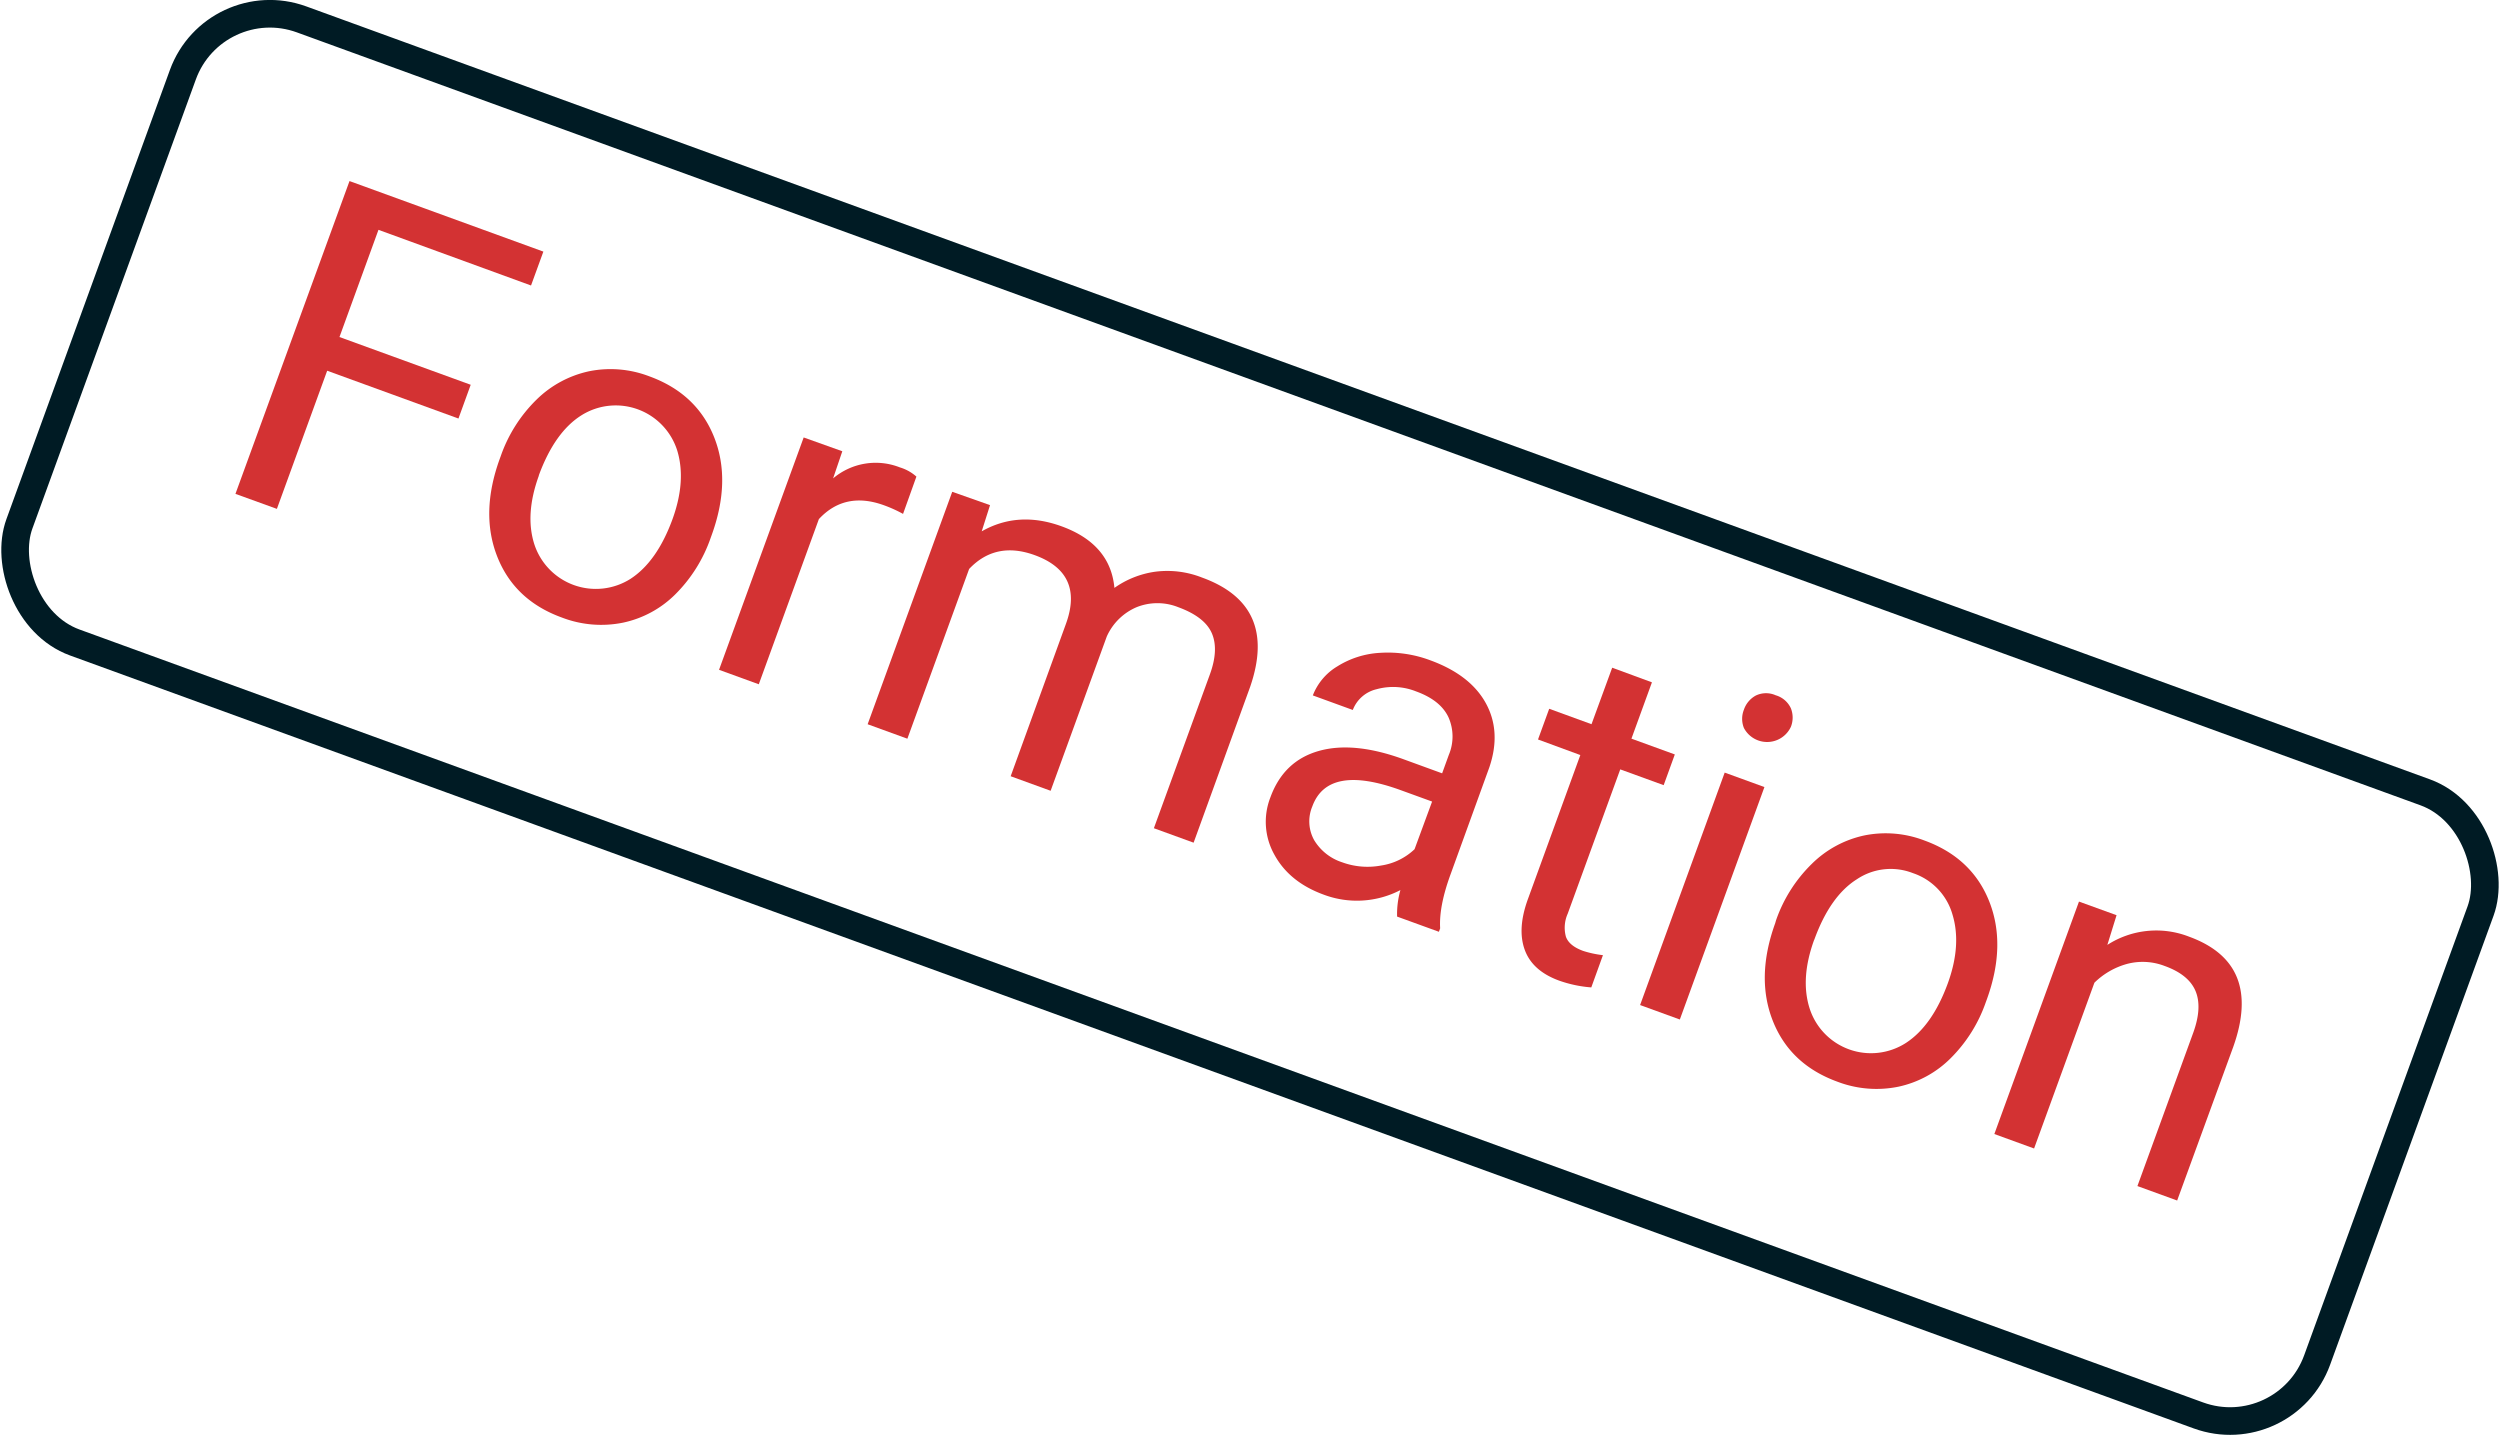
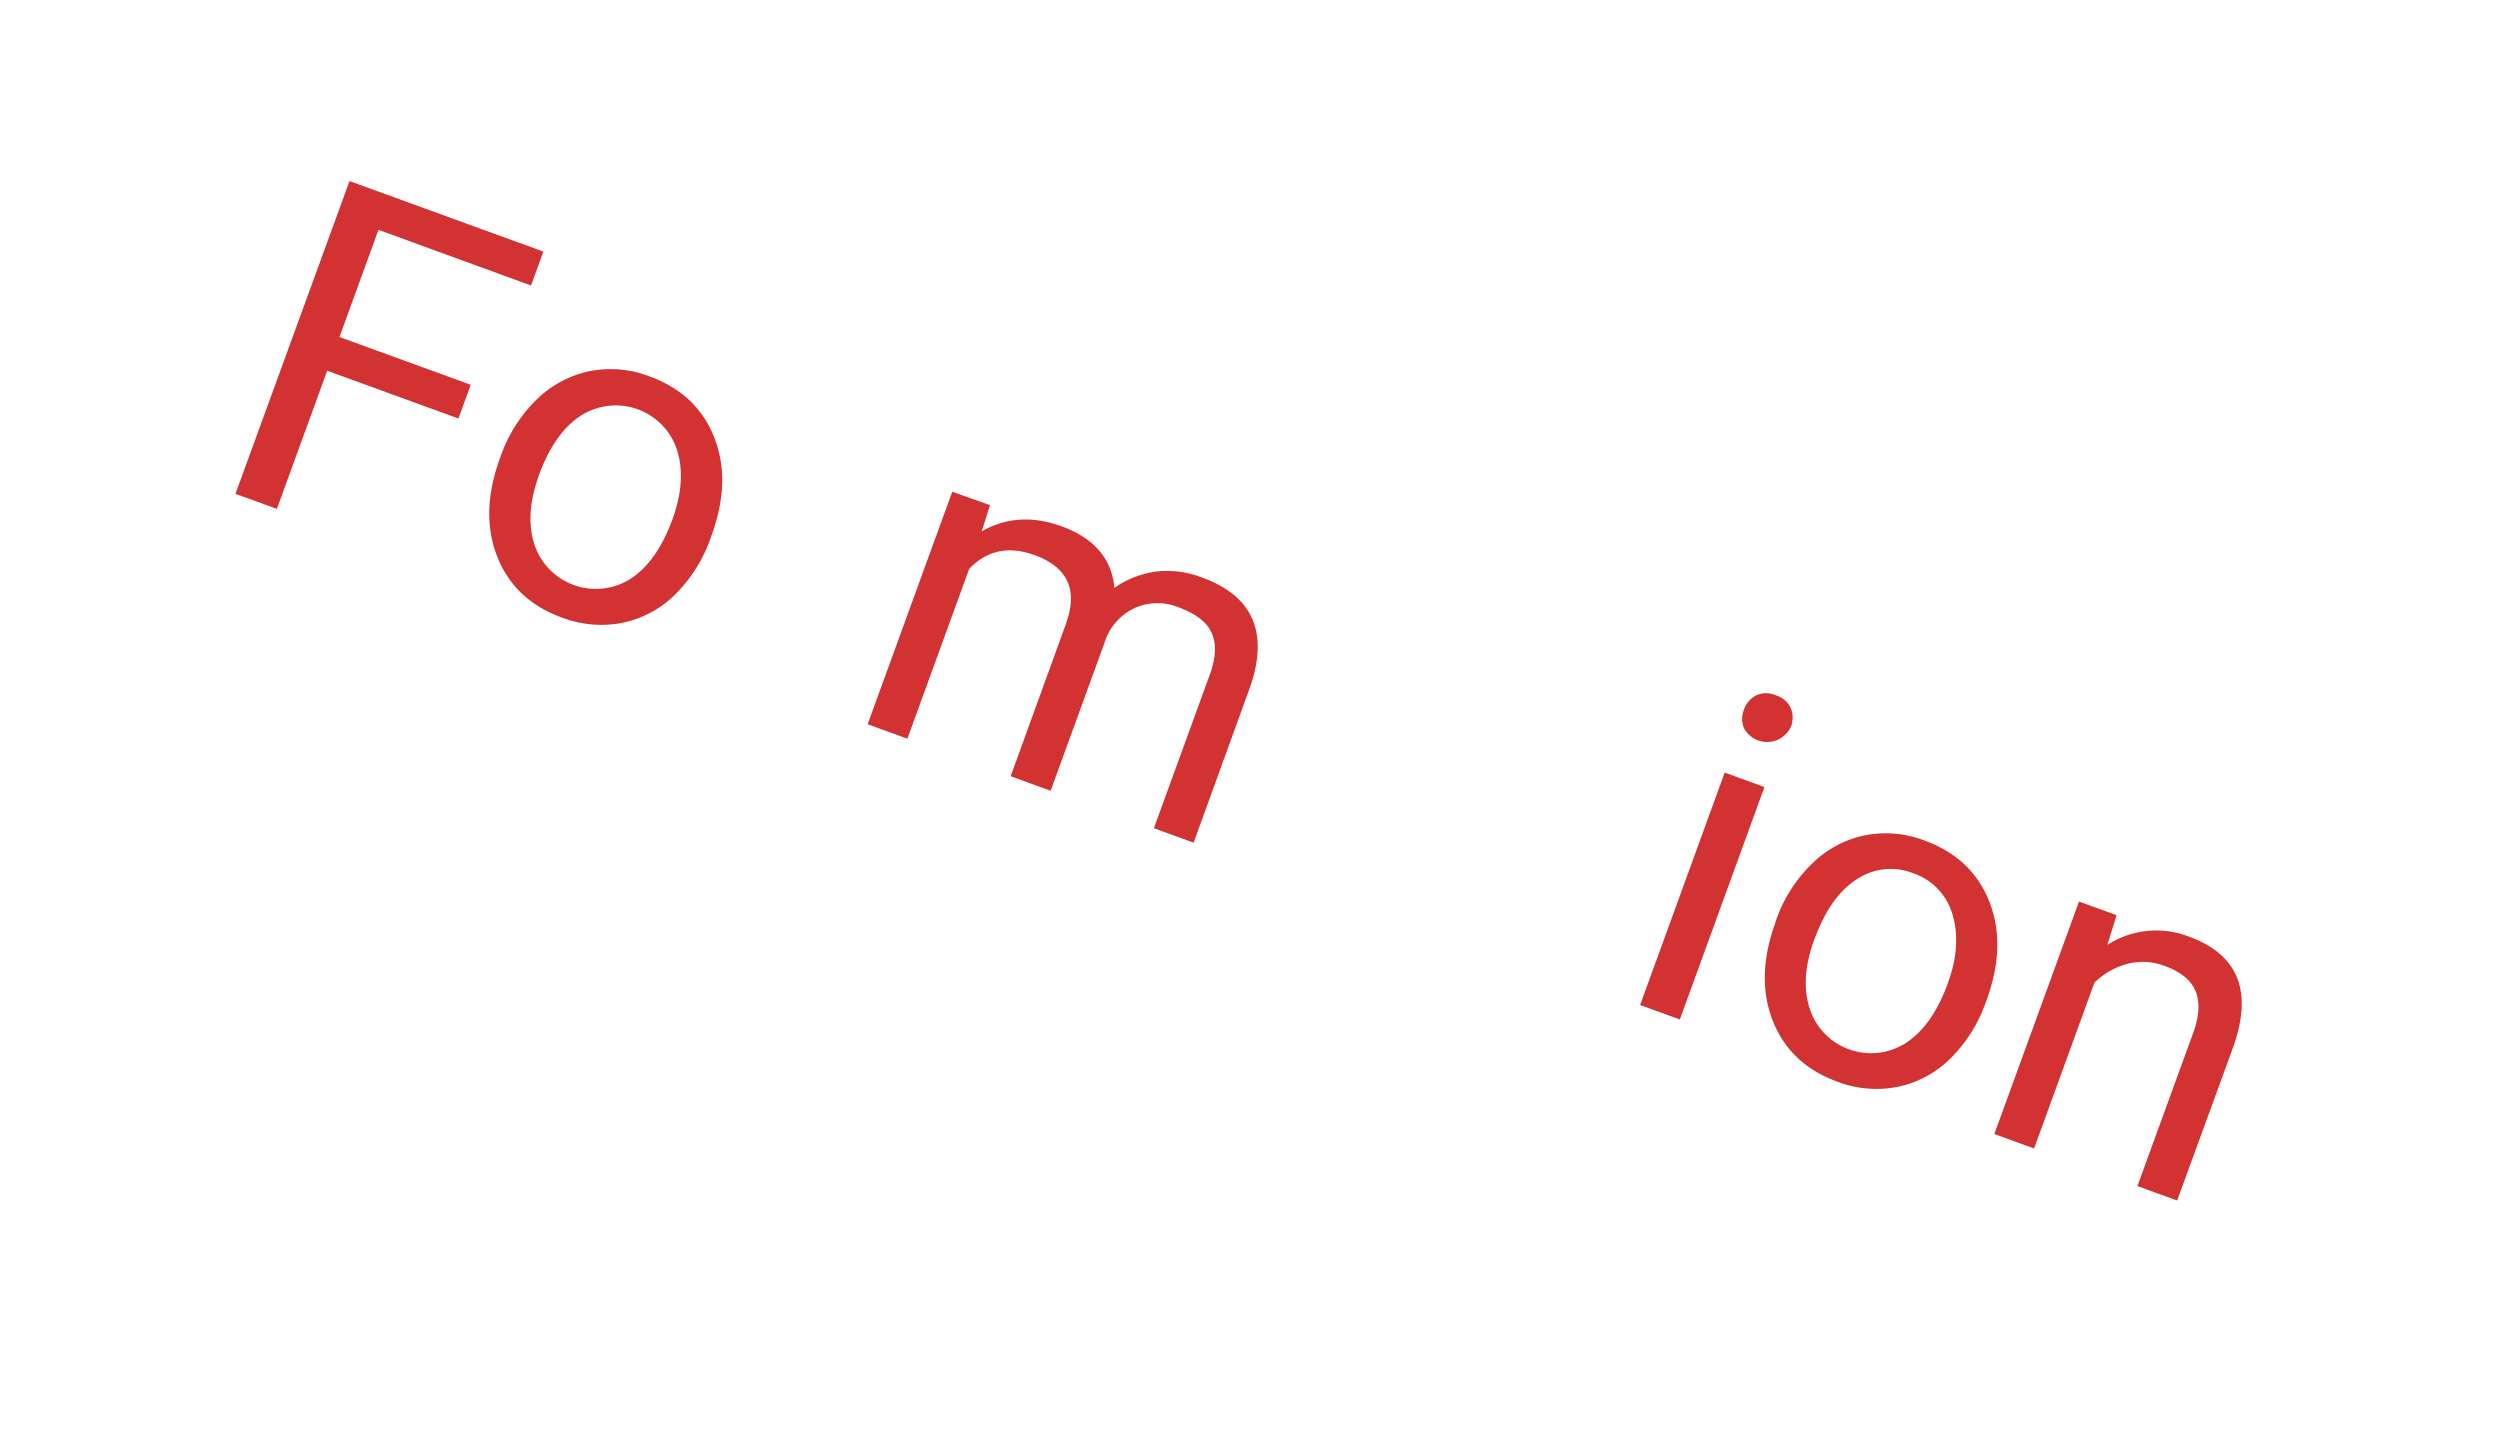
<svg xmlns="http://www.w3.org/2000/svg" viewBox="0 0 542.91 311.61">
  <defs>
    <style>.cls-1{fill:#d33233;}.cls-2{fill:none;stroke:#001b24;stroke-miterlimit:10;stroke-width:6px;}</style>
  </defs>
  <g id="Calque_2" data-name="Calque 2">
    <g id="Calque_3" data-name="Calque 3">
      <path class="cls-1" d="M99.56,90.89,71.05,80.51l-10.92,30-9-3.26L75.9,39.32,118,54.64,115.32,62,82.19,49.91,73.72,73.19l28.5,10.37Z" />
      <path class="cls-1" d="M108.73,99.09A31.8,31.8,0,0,1,116.5,86.8,23.22,23.22,0,0,1,128,80.61a23.53,23.53,0,0,1,13,1.11q10.32,3.75,14.08,13.21t-.54,21.3l-.22.61a32.11,32.11,0,0,1-7.64,12.2,22.76,22.76,0,0,1-11.39,6.18A23.76,23.76,0,0,1,122,134.1q-10.26-3.73-14-13.19t.51-21.22Zm8.3,4.18q-3.06,8.4-1,14.9a14.05,14.05,0,0,0,20.9,7.53q5.76-3.75,9.13-13,3-8.31,1-14.89a14,14,0,0,0-20.76-7.64Q120.48,93.8,117,103.27Z" />
-       <path class="cls-1" d="M196.11,111.6a28.79,28.79,0,0,0-4.13-1.87q-8.49-3.09-14.15,3L164.78,148.6l-8.63-3.14L174.53,95l8.39,3-2,5.89a14.31,14.31,0,0,1,14.5-2.39,9.52,9.52,0,0,1,3.59,2Z" />
      <path class="cls-1" d="M215,109.7l-1.81,5.69q7.94-4.52,17.36-1.09,10.59,3.86,11.46,13.37a20.22,20.22,0,0,1,8.69-3.49A20.49,20.49,0,0,1,261,125.41q16.6,6,10.49,23.74L259.21,183l-8.63-3.14,12.13-33.31q2-5.42.47-9t-7.33-5.7a12.17,12.17,0,0,0-9,0,12.43,12.43,0,0,0-6.5,6.38l-12.19,33.5-8.68-3.16,12-33.08q4-11-6.77-14.93-8.49-3.09-14.25,3l-13.41,36.86-8.63-3.14,18.37-50.48Z" />
-       <path class="cls-1" d="M303.4,199.05a19.06,19.06,0,0,1,.72-5.76,20.48,20.48,0,0,1-16.65,1q-7.46-2.72-10.71-8.67a14.57,14.57,0,0,1-.88-12.45q2.87-7.89,10.45-10.07t18.46,1.78l8.39,3.06,1.45-4a10.31,10.31,0,0,0-.08-8.19q-1.74-3.68-7-5.59a13.43,13.43,0,0,0-8.59-.49,7.31,7.31,0,0,0-5.18,4.51l-8.68-3.16a12.66,12.66,0,0,1,5.34-6.32,19.43,19.43,0,0,1,9.31-2.93,26.22,26.22,0,0,1,10.85,1.62q8.71,3.18,12.08,9.34t.76,13.88L315,189.9q-2.54,6.94-2.25,11.7l-.27.75Zm-11.93-11.79a16,16,0,0,0,8.46.7,13.4,13.4,0,0,0,7.26-3.54L311,174.07l-6.77-2.46q-15.85-5.78-19.24,3.51a8.38,8.38,0,0,0,.4,7.33A11.07,11.07,0,0,0,291.47,187.26Z" />
-       <path class="cls-1" d="M358.74,148.18l-4.45,12.23,9.42,3.43-2.42,6.67-9.43-3.43-11.41,31.34a7.46,7.46,0,0,0-.39,5c.47,1.32,1.71,2.34,3.73,3.08a22.64,22.64,0,0,0,4.31.93l-2.53,7a27,27,0,0,1-7-1.48q-5.79-2.12-7.45-6.68t.68-11l11.39-31.3L334,160.59l2.43-6.67,9.19,3.35L350.11,145Z" />
      <path class="cls-1" d="M378.71,154.13a5.51,5.51,0,0,1,2.58-3.08,5.14,5.14,0,0,1,4.33-.06,5.21,5.21,0,0,1,3.3,2.84,5.47,5.47,0,0,1,0,4,5.69,5.69,0,0,1-10.21.25A5.34,5.34,0,0,1,378.71,154.13ZM364.8,221.4l-8.63-3.14,18.37-50.48,8.63,3.14Z" />
      <path class="cls-1" d="M385.68,199.89a31.68,31.68,0,0,1,7.77-12.28,23.06,23.06,0,0,1,11.45-6.19,23.43,23.43,0,0,1,13,1.1q10.32,3.75,14.08,13.21T431.48,217l-.22.6a31.91,31.91,0,0,1-7.64,12.2A22.76,22.76,0,0,1,412.23,236,23.76,23.76,0,0,1,399,234.9q-10.26-3.74-14-13.19t.51-21.22Zm8.3,4.18q-3.06,8.4-1,14.91a14,14,0,0,0,20.9,7.52q5.76-3.74,9.13-13,3-8.29,1-14.89a13.34,13.34,0,0,0-8.6-9,13.19,13.19,0,0,0-12.16,1.33Q397.43,194.6,394,204.07Z" />
      <path class="cls-1" d="M459.64,198.75l-2,6.45a19.59,19.59,0,0,1,17.77-1.78q16,5.84,9.57,23.93L472.8,260.71l-8.63-3.14,12.16-33.4q1.95-5.47.44-9t-6.67-5.39a13.28,13.28,0,0,0-8.19-.45,16.26,16.26,0,0,0-7.08,4.08l-13.1,36-8.63-3.14,18.38-50.48Z" />
-       <rect class="cls-2" x="5.95" y="83.8" width="531" height="144" rx="20.11" transform="translate(69.66 -83.45) rotate(20)" />
    </g>
  </g>
</svg>